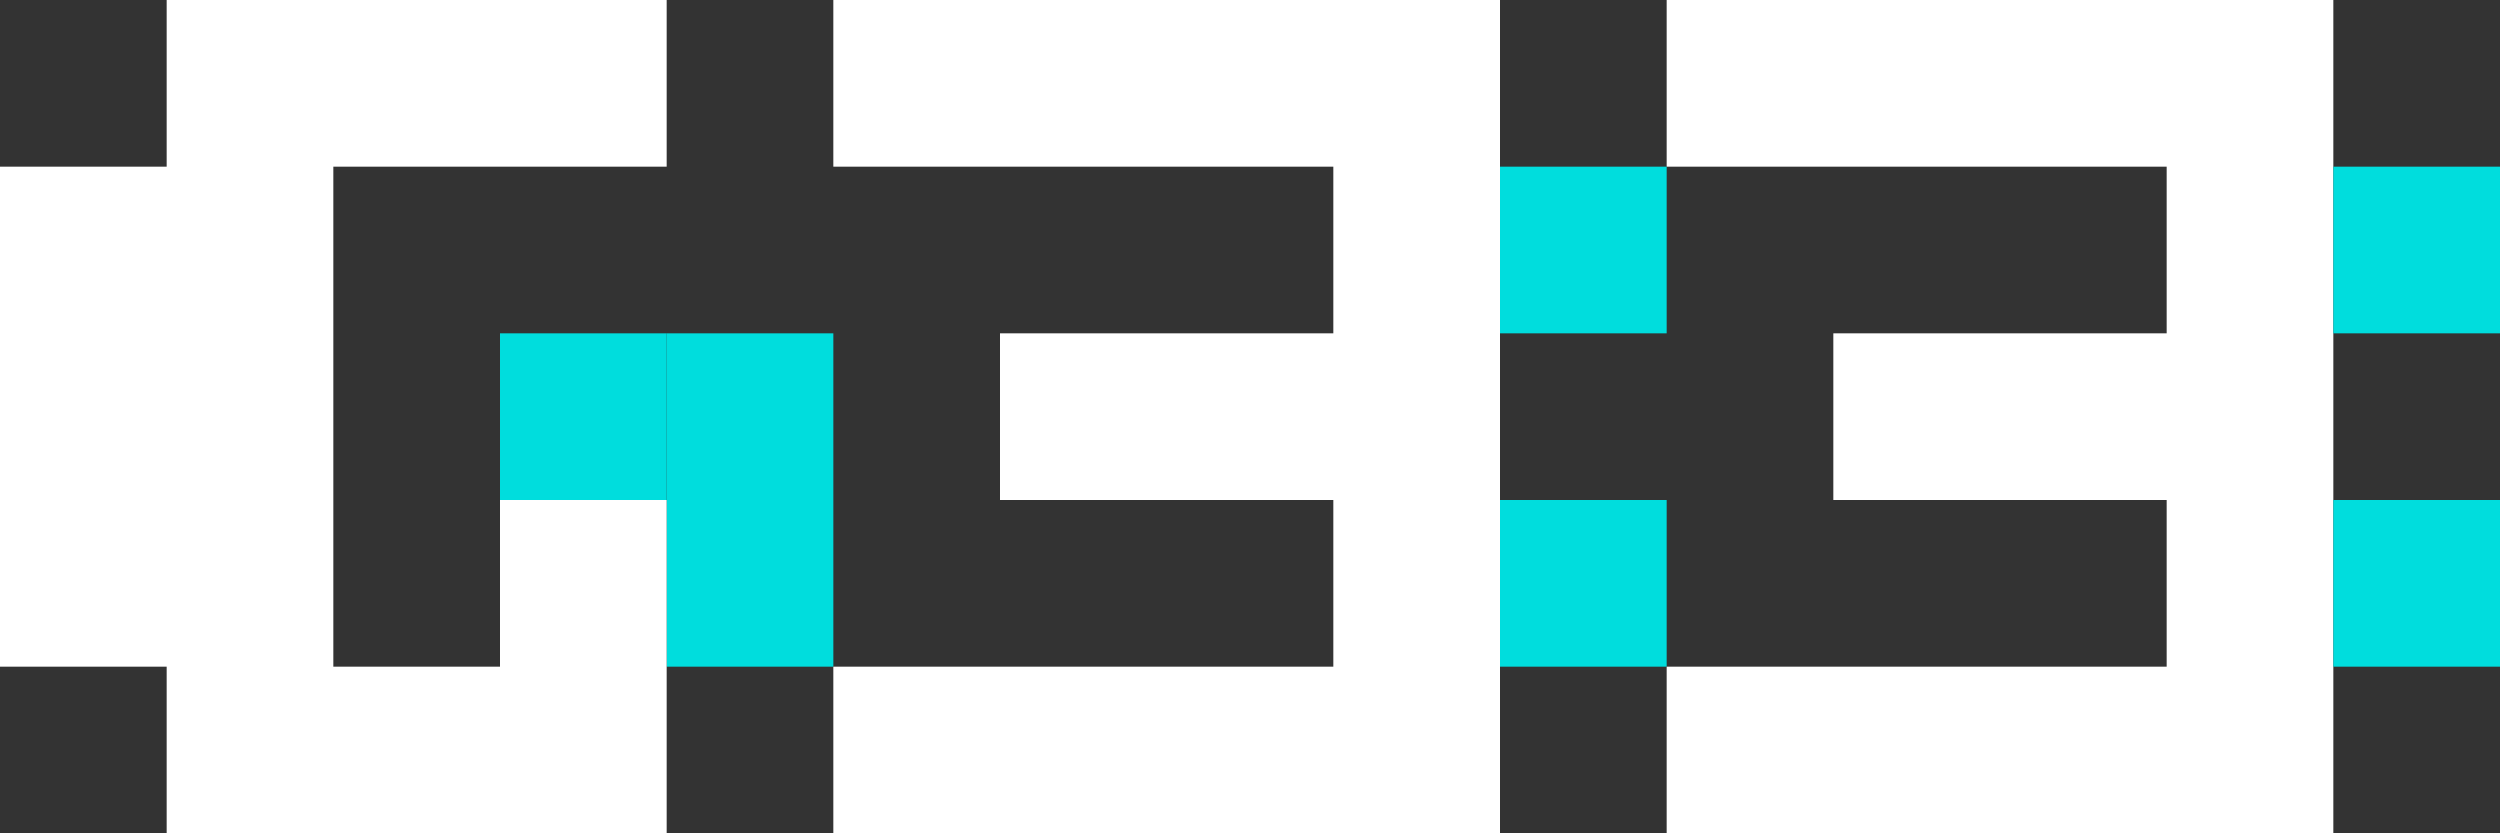
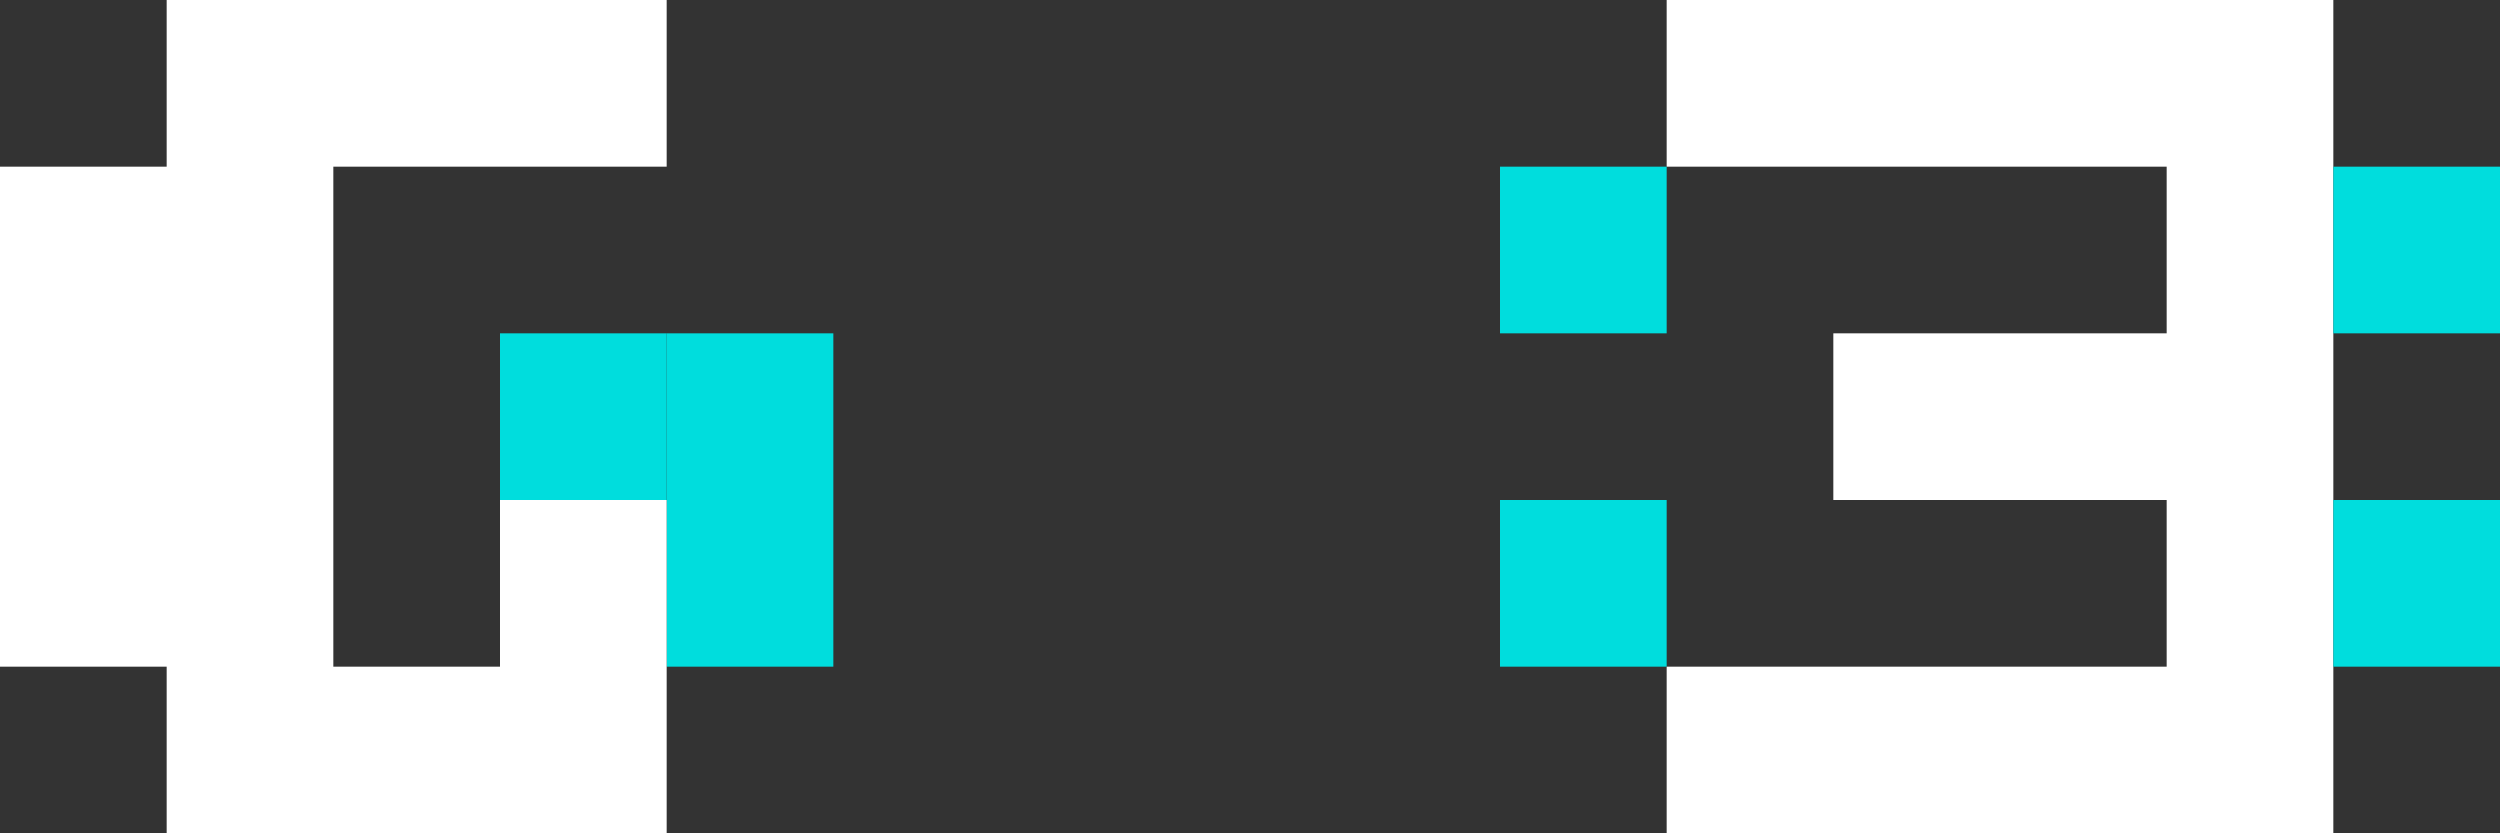
<svg xmlns="http://www.w3.org/2000/svg" id="Layer_1" version="1.1" viewBox="0 0 1080 360">
  <rect x="0" y="0" width="1080" height="360" fill="#333333" stroke="none" />
  <defs>
    <style>
      .st0 {
        fill: #0dd;
      }

      .st1 {
        fill: #fff;
      }
    </style>
  </defs>
  <rect class="st0" x="216" y="144" width="72" height="72" />
  <rect class="st0" x="288" y="144" width="72" height="72" />
  <rect class="st0" x="288" y="216" width="72" height="72" />
  <rect class="st0" x="648" y="216" width="72" height="72" />
  <rect class="st0" x="648" y="72" width="72" height="72" />
  <g>
    <polygon class="st1" points="144 0 72 0 72 72 0 72 0 144 0 216 0 288 72 288 72 360 144 360 216 360 288 360 288 288 288 216 216 216 216 288 144 288 144 216 144 144 144 72 216 72 288 72 288 0 216 0 144 0" />
-     <polygon class="st1" points="504 0 432 0 360 0 360 72 432 72 504 72 576 72 576 144 504 144 432 144 432 216 504 216 576 216 576 288 504 288 432 288 360 288 360 360 432 360 504 360 576 360 648 360 648 288 648 216 648 144 648 72 648 0 576 0 504 0" />
    <polygon class="st1" points="936 0 864 0 792 0 720 0 720 72 792 72 864 72 936 72 936 144 864 144 792 144 792 216 864 216 936 216 936 288 864 288 792 288 720 288 720 360 792 360 864 360 936 360 1008 360 1008 288 1008 216 1008 144 1008 72 1008 0 936 0" />
  </g>
  <rect class="st0" x="1008" y="216" width="72" height="72" />
  <rect class="st0" x="1008" y="72" width="72" height="72" />
</svg>